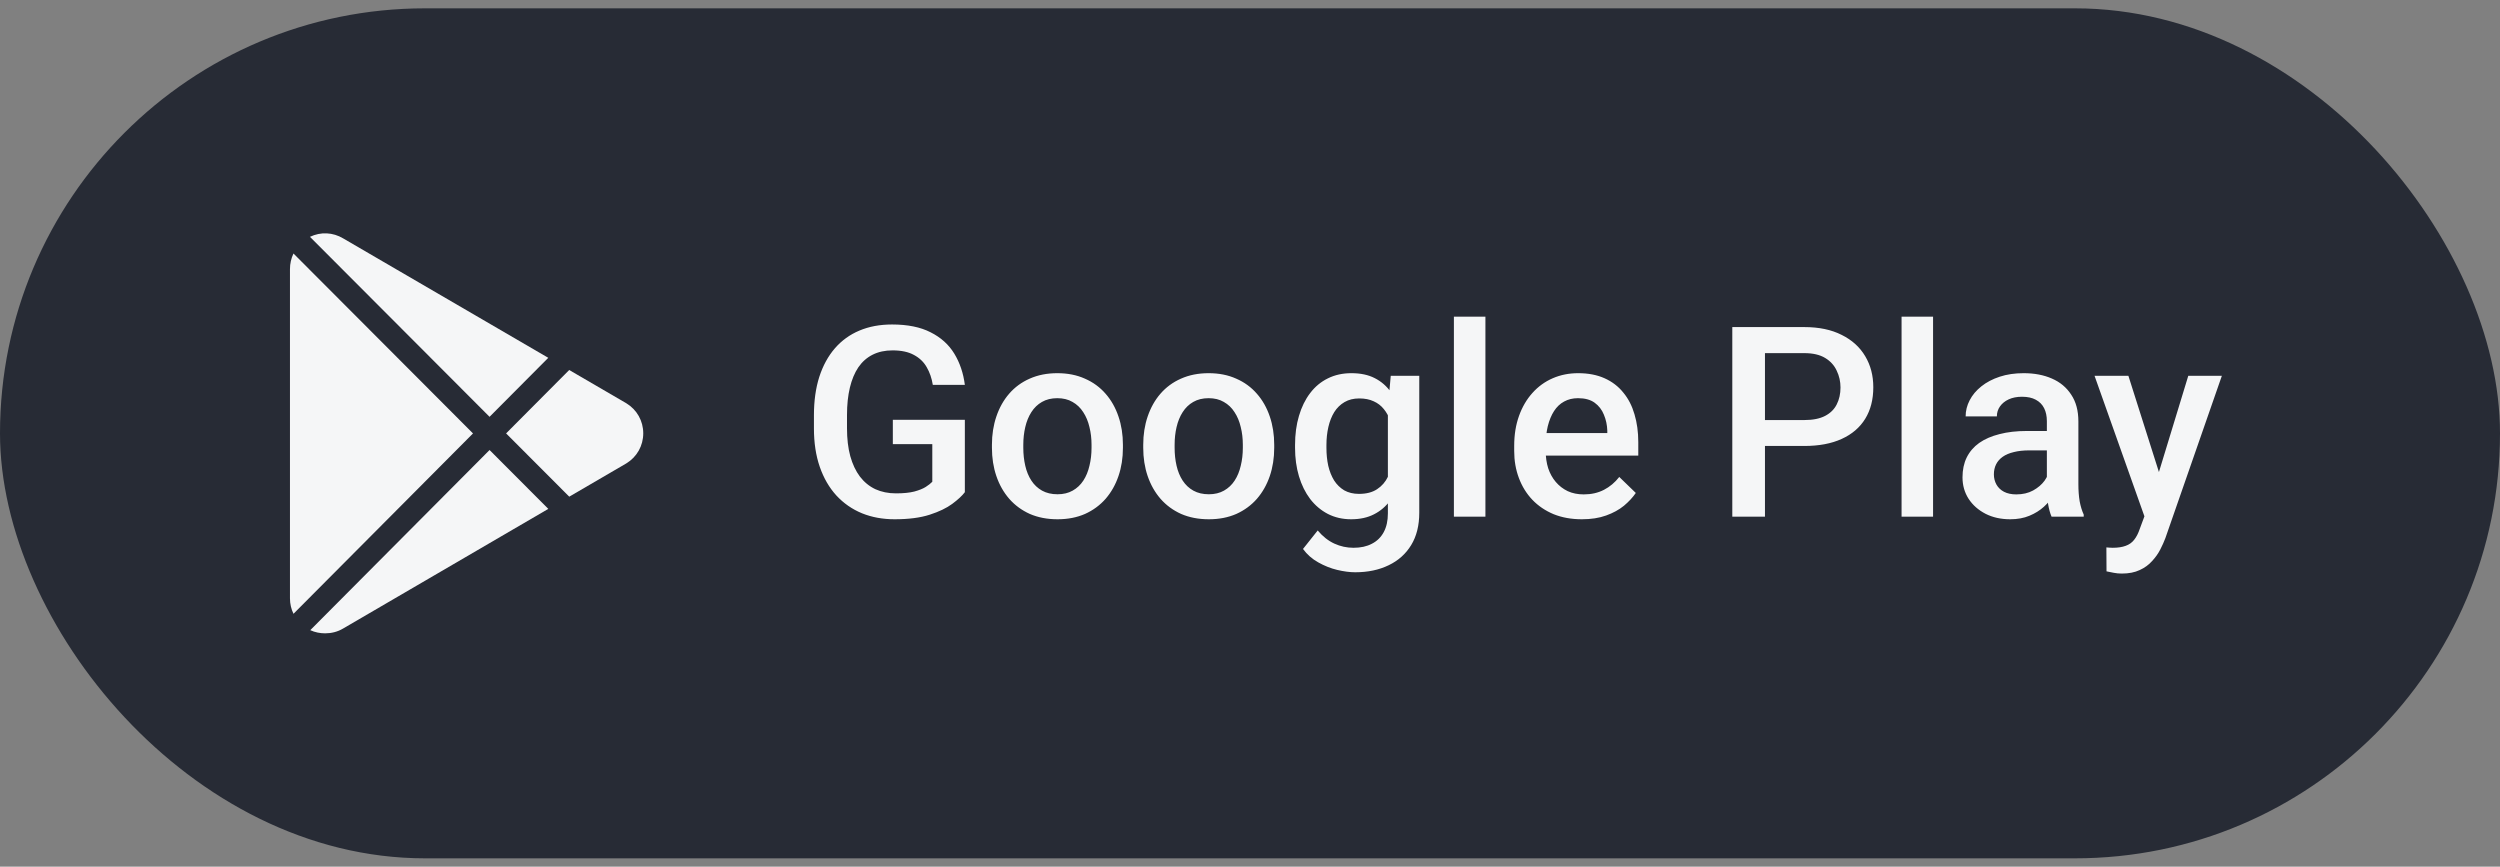
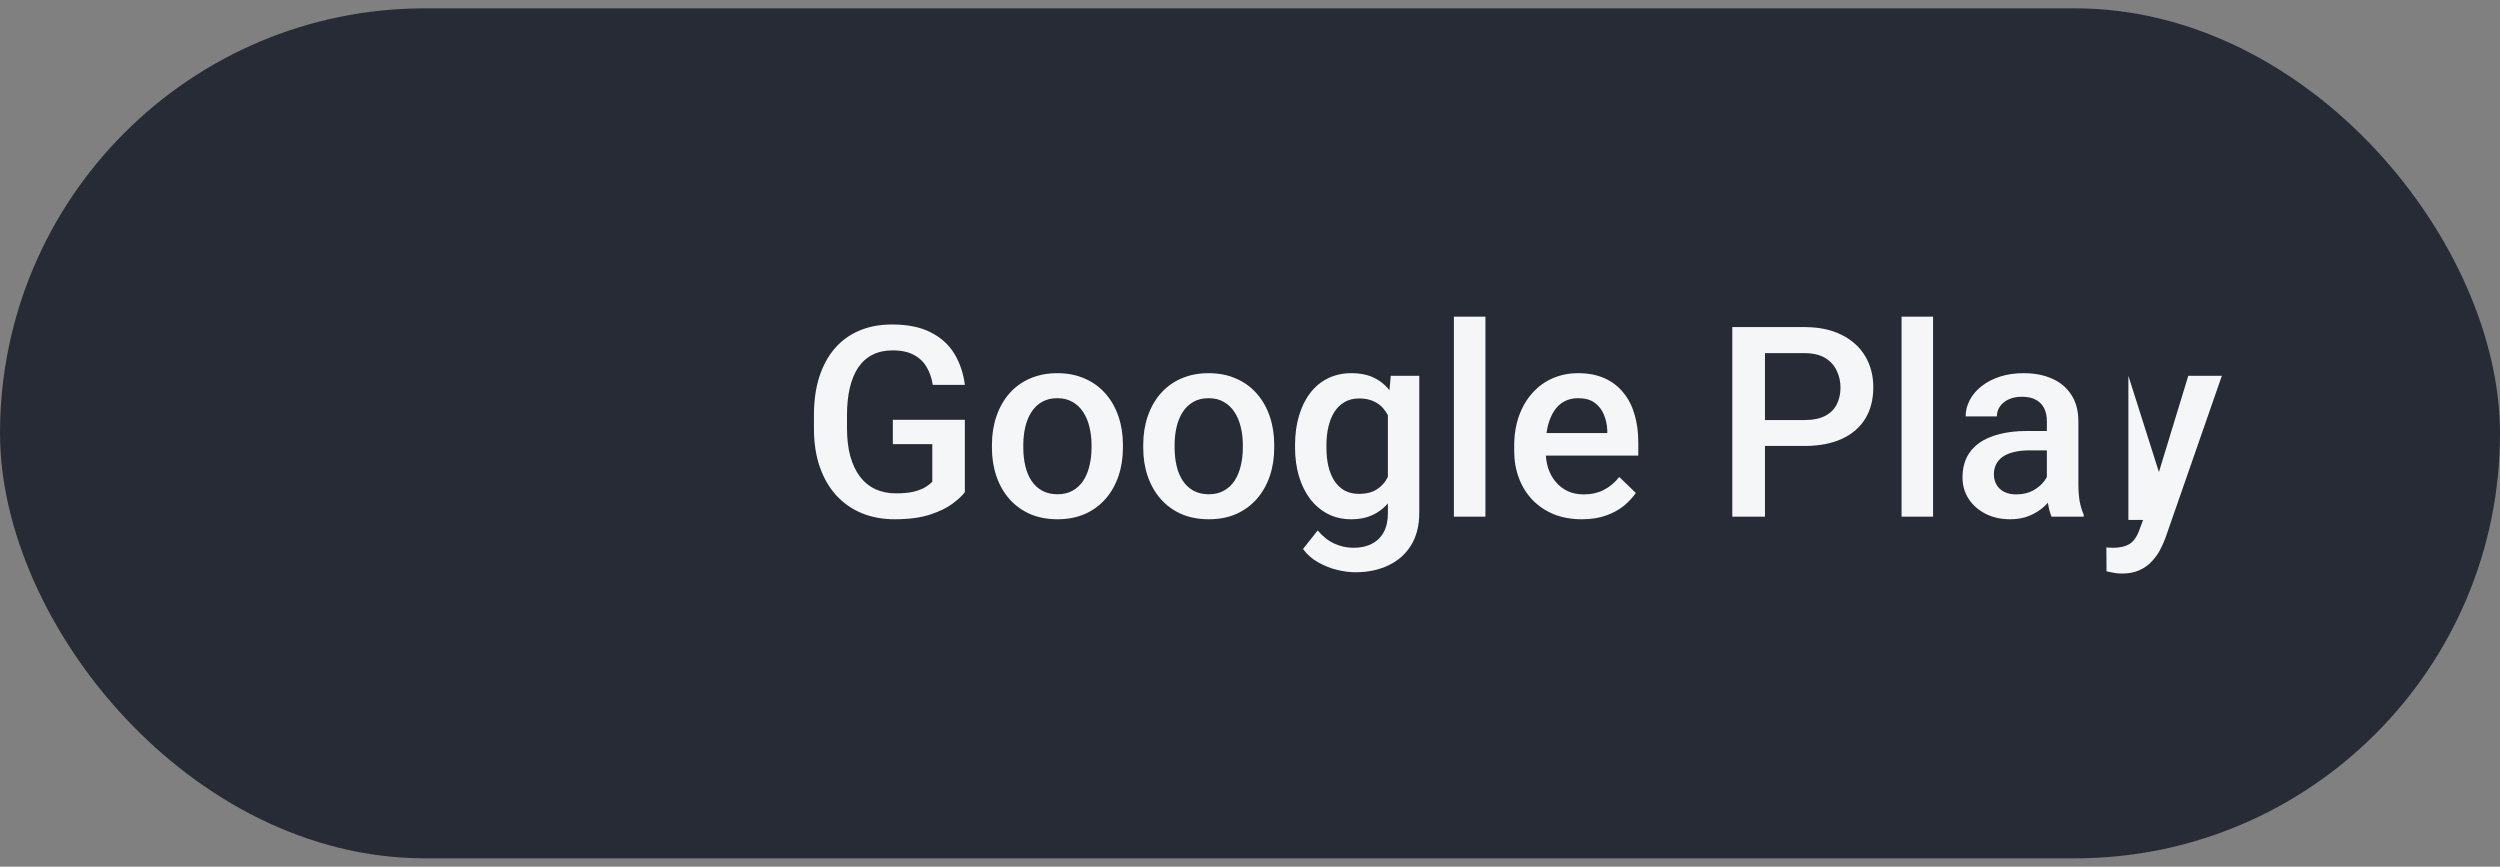
<svg xmlns="http://www.w3.org/2000/svg" width="150" height="52" viewBox="0 0 150 52" fill="none">
  <rect x="0" y="0" width="150" height="52" fill="#808080" stroke="none" />
  <rect y="0.5" width="150" height="51" rx="25.5" fill="#272B35" />
-   <path d="M20.595 14.306C19.977 13.934 19.24 13.9 18.598 14.21L29.373 25.009L32.896 21.469L20.595 14.306ZM17.608 15.21C17.472 15.497 17.398 15.818 17.398 16.147V35.9C17.398 36.23 17.472 36.546 17.609 36.828L28.38 26.006L17.608 15.21ZM29.374 27.001L18.616 37.81C18.902 37.942 19.206 38 19.509 38C19.883 38 20.257 37.91 20.595 37.707L32.898 30.533L29.374 27.001ZM37.581 24.197C37.577 24.194 37.572 24.191 37.568 24.189L34.152 22.2L30.366 26.004L34.155 29.8C34.155 29.8 37.577 27.805 37.581 27.803C38.216 27.417 38.595 26.743 38.595 26C38.595 25.256 38.216 24.582 37.581 24.197Z" fill="#F5F6F7" />
-   <path d="M57.891 25.188V29.531C57.729 29.745 57.477 29.979 57.133 30.234C56.794 30.484 56.344 30.701 55.781 30.883C55.219 31.065 54.518 31.156 53.68 31.156C52.966 31.156 52.312 31.037 51.719 30.797C51.125 30.552 50.612 30.195 50.18 29.727C49.753 29.258 49.422 28.688 49.188 28.016C48.953 27.338 48.836 26.568 48.836 25.703V24.914C48.836 24.055 48.943 23.289 49.156 22.617C49.375 21.94 49.688 21.367 50.094 20.898C50.5 20.43 50.99 20.076 51.562 19.836C52.141 19.591 52.794 19.469 53.523 19.469C54.456 19.469 55.227 19.625 55.836 19.938C56.45 20.245 56.925 20.672 57.258 21.219C57.591 21.766 57.802 22.391 57.891 23.094H55.969C55.906 22.698 55.784 22.344 55.602 22.031C55.425 21.719 55.169 21.474 54.836 21.297C54.508 21.115 54.081 21.023 53.555 21.023C53.102 21.023 52.703 21.109 52.359 21.281C52.016 21.453 51.729 21.706 51.5 22.039C51.276 22.372 51.107 22.779 50.992 23.258C50.878 23.737 50.82 24.284 50.82 24.898V25.703C50.82 26.328 50.885 26.883 51.016 27.367C51.151 27.852 51.344 28.26 51.594 28.594C51.849 28.927 52.159 29.18 52.523 29.352C52.888 29.518 53.3 29.602 53.758 29.602C54.206 29.602 54.573 29.565 54.859 29.492C55.146 29.414 55.372 29.323 55.539 29.219C55.711 29.109 55.844 29.005 55.938 28.906V26.648H53.57V25.188H57.891ZM59.516 26.867V26.688C59.516 26.078 59.604 25.513 59.781 24.992C59.958 24.466 60.214 24.01 60.547 23.625C60.885 23.234 61.297 22.932 61.781 22.719C62.271 22.5 62.823 22.391 63.438 22.391C64.057 22.391 64.609 22.5 65.094 22.719C65.583 22.932 65.997 23.234 66.336 23.625C66.674 24.01 66.932 24.466 67.109 24.992C67.287 25.513 67.375 26.078 67.375 26.688V26.867C67.375 27.477 67.287 28.042 67.109 28.562C66.932 29.083 66.674 29.539 66.336 29.93C65.997 30.315 65.586 30.617 65.102 30.836C64.617 31.049 64.068 31.156 63.453 31.156C62.833 31.156 62.279 31.049 61.789 30.836C61.305 30.617 60.893 30.315 60.555 29.93C60.216 29.539 59.958 29.083 59.781 28.562C59.604 28.042 59.516 27.477 59.516 26.867ZM61.398 26.688V26.867C61.398 27.247 61.438 27.607 61.516 27.945C61.594 28.284 61.716 28.581 61.883 28.836C62.05 29.091 62.263 29.292 62.523 29.438C62.784 29.583 63.094 29.656 63.453 29.656C63.802 29.656 64.104 29.583 64.359 29.438C64.62 29.292 64.833 29.091 65 28.836C65.167 28.581 65.289 28.284 65.367 27.945C65.451 27.607 65.492 27.247 65.492 26.867V26.688C65.492 26.312 65.451 25.958 65.367 25.625C65.289 25.287 65.164 24.987 64.992 24.727C64.826 24.466 64.612 24.263 64.352 24.117C64.096 23.966 63.792 23.891 63.438 23.891C63.083 23.891 62.776 23.966 62.516 24.117C62.26 24.263 62.05 24.466 61.883 24.727C61.716 24.987 61.594 25.287 61.516 25.625C61.438 25.958 61.398 26.312 61.398 26.688ZM68.594 26.867V26.688C68.594 26.078 68.682 25.513 68.859 24.992C69.037 24.466 69.292 24.01 69.625 23.625C69.963 23.234 70.375 22.932 70.859 22.719C71.349 22.5 71.901 22.391 72.516 22.391C73.135 22.391 73.688 22.5 74.172 22.719C74.662 22.932 75.076 23.234 75.414 23.625C75.753 24.01 76.01 24.466 76.188 24.992C76.365 25.513 76.453 26.078 76.453 26.688V26.867C76.453 27.477 76.365 28.042 76.188 28.562C76.01 29.083 75.753 29.539 75.414 29.93C75.076 30.315 74.664 30.617 74.18 30.836C73.695 31.049 73.146 31.156 72.531 31.156C71.912 31.156 71.357 31.049 70.867 30.836C70.383 30.617 69.971 30.315 69.633 29.93C69.294 29.539 69.037 29.083 68.859 28.562C68.682 28.042 68.594 27.477 68.594 26.867ZM70.477 26.688V26.867C70.477 27.247 70.516 27.607 70.594 27.945C70.672 28.284 70.794 28.581 70.961 28.836C71.128 29.091 71.341 29.292 71.602 29.438C71.862 29.583 72.172 29.656 72.531 29.656C72.88 29.656 73.182 29.583 73.438 29.438C73.698 29.292 73.912 29.091 74.078 28.836C74.245 28.581 74.367 28.284 74.445 27.945C74.529 27.607 74.57 27.247 74.57 26.867V26.688C74.57 26.312 74.529 25.958 74.445 25.625C74.367 25.287 74.242 24.987 74.07 24.727C73.904 24.466 73.69 24.263 73.43 24.117C73.174 23.966 72.87 23.891 72.516 23.891C72.162 23.891 71.854 23.966 71.594 24.117C71.338 24.263 71.128 24.466 70.961 24.727C70.794 24.987 70.672 25.287 70.594 25.625C70.516 25.958 70.477 26.312 70.477 26.688ZM83.445 22.547H85.156V30.766C85.156 31.526 84.995 32.172 84.672 32.703C84.349 33.234 83.898 33.638 83.32 33.914C82.742 34.195 82.073 34.336 81.312 34.336C80.99 34.336 80.63 34.289 80.234 34.195C79.844 34.102 79.463 33.95 79.094 33.742C78.729 33.539 78.424 33.271 78.18 32.938L79.062 31.828C79.365 32.188 79.698 32.45 80.062 32.617C80.427 32.784 80.81 32.867 81.211 32.867C81.643 32.867 82.01 32.786 82.312 32.625C82.62 32.469 82.857 32.237 83.023 31.93C83.19 31.622 83.273 31.247 83.273 30.805V24.461L83.445 22.547ZM77.703 26.867V26.703C77.703 26.062 77.781 25.479 77.938 24.953C78.094 24.422 78.318 23.966 78.609 23.586C78.901 23.201 79.255 22.906 79.672 22.703C80.088 22.495 80.56 22.391 81.086 22.391C81.633 22.391 82.099 22.49 82.484 22.688C82.875 22.885 83.201 23.169 83.461 23.539C83.721 23.904 83.924 24.341 84.07 24.852C84.221 25.357 84.333 25.919 84.406 26.539V27.062C84.338 27.667 84.224 28.219 84.062 28.719C83.901 29.219 83.688 29.651 83.422 30.016C83.156 30.38 82.828 30.662 82.438 30.859C82.052 31.057 81.596 31.156 81.07 31.156C80.555 31.156 80.088 31.049 79.672 30.836C79.26 30.622 78.906 30.323 78.609 29.938C78.318 29.552 78.094 29.099 77.938 28.578C77.781 28.052 77.703 27.482 77.703 26.867ZM79.586 26.703V26.867C79.586 27.253 79.622 27.612 79.695 27.945C79.773 28.279 79.891 28.573 80.047 28.828C80.208 29.078 80.412 29.276 80.656 29.422C80.906 29.562 81.201 29.633 81.539 29.633C81.982 29.633 82.344 29.539 82.625 29.352C82.912 29.164 83.13 28.912 83.281 28.594C83.438 28.271 83.547 27.912 83.609 27.516V26.102C83.578 25.794 83.513 25.508 83.414 25.242C83.32 24.977 83.193 24.745 83.031 24.547C82.87 24.344 82.667 24.188 82.422 24.078C82.177 23.963 81.888 23.906 81.555 23.906C81.216 23.906 80.922 23.979 80.672 24.125C80.422 24.271 80.216 24.471 80.055 24.727C79.898 24.982 79.781 25.279 79.703 25.617C79.625 25.956 79.586 26.318 79.586 26.703ZM89.125 19V31H87.234V19H89.125ZM94.914 31.156C94.289 31.156 93.724 31.055 93.219 30.852C92.719 30.643 92.292 30.354 91.938 29.984C91.588 29.615 91.32 29.18 91.133 28.68C90.945 28.18 90.852 27.641 90.852 27.062V26.75C90.852 26.088 90.948 25.49 91.141 24.953C91.333 24.417 91.602 23.958 91.945 23.578C92.289 23.193 92.695 22.898 93.164 22.695C93.633 22.492 94.141 22.391 94.688 22.391C95.292 22.391 95.82 22.492 96.273 22.695C96.727 22.898 97.102 23.185 97.398 23.555C97.701 23.919 97.924 24.354 98.07 24.859C98.221 25.365 98.297 25.922 98.297 26.531V27.336H91.766V25.984H96.438V25.836C96.427 25.497 96.359 25.18 96.234 24.883C96.115 24.586 95.93 24.346 95.68 24.164C95.43 23.982 95.096 23.891 94.68 23.891C94.367 23.891 94.088 23.958 93.844 24.094C93.604 24.224 93.404 24.414 93.242 24.664C93.081 24.914 92.956 25.216 92.867 25.57C92.784 25.919 92.742 26.312 92.742 26.75V27.062C92.742 27.432 92.792 27.776 92.891 28.094C92.995 28.406 93.146 28.68 93.344 28.914C93.542 29.148 93.781 29.333 94.062 29.469C94.344 29.599 94.664 29.664 95.023 29.664C95.477 29.664 95.88 29.573 96.234 29.391C96.588 29.208 96.896 28.951 97.156 28.617L98.148 29.578C97.966 29.844 97.729 30.099 97.438 30.344C97.146 30.583 96.789 30.779 96.367 30.93C95.951 31.081 95.466 31.156 94.914 31.156ZM108.258 26.758H105.297V25.203H108.258C108.773 25.203 109.19 25.12 109.508 24.953C109.826 24.787 110.057 24.557 110.203 24.266C110.354 23.969 110.43 23.63 110.43 23.25C110.43 22.891 110.354 22.555 110.203 22.242C110.057 21.924 109.826 21.669 109.508 21.477C109.19 21.284 108.773 21.188 108.258 21.188H105.898V31H103.938V19.625H108.258C109.138 19.625 109.885 19.781 110.5 20.094C111.12 20.401 111.591 20.828 111.914 21.375C112.237 21.917 112.398 22.537 112.398 23.234C112.398 23.969 112.237 24.599 111.914 25.125C111.591 25.651 111.12 26.055 110.5 26.336C109.885 26.617 109.138 26.758 108.258 26.758ZM115.984 19V31H114.094V19H115.984ZM122.812 29.305V25.273C122.812 24.971 122.758 24.711 122.648 24.492C122.539 24.273 122.372 24.104 122.148 23.984C121.93 23.865 121.654 23.805 121.32 23.805C121.013 23.805 120.747 23.857 120.523 23.961C120.299 24.065 120.125 24.206 120 24.383C119.875 24.56 119.812 24.76 119.812 24.984H117.938C117.938 24.651 118.018 24.328 118.18 24.016C118.341 23.703 118.576 23.424 118.883 23.18C119.19 22.935 119.557 22.742 119.984 22.602C120.411 22.461 120.891 22.391 121.422 22.391C122.057 22.391 122.62 22.497 123.109 22.711C123.604 22.924 123.992 23.247 124.273 23.68C124.56 24.107 124.703 24.643 124.703 25.289V29.047C124.703 29.432 124.729 29.779 124.781 30.086C124.839 30.388 124.919 30.651 125.023 30.875V31H123.094C123.005 30.797 122.935 30.539 122.883 30.227C122.836 29.909 122.812 29.602 122.812 29.305ZM123.086 25.859L123.102 27.023H121.75C121.401 27.023 121.094 27.057 120.828 27.125C120.562 27.188 120.341 27.281 120.164 27.406C119.987 27.531 119.854 27.682 119.766 27.859C119.677 28.037 119.633 28.237 119.633 28.461C119.633 28.685 119.685 28.891 119.789 29.078C119.893 29.26 120.044 29.404 120.242 29.508C120.445 29.612 120.69 29.664 120.977 29.664C121.362 29.664 121.698 29.586 121.984 29.43C122.276 29.268 122.505 29.073 122.672 28.844C122.839 28.609 122.927 28.388 122.938 28.18L123.547 29.016C123.484 29.229 123.378 29.458 123.227 29.703C123.076 29.948 122.878 30.182 122.633 30.406C122.393 30.625 122.104 30.805 121.766 30.945C121.432 31.086 121.047 31.156 120.609 31.156C120.057 31.156 119.565 31.047 119.133 30.828C118.701 30.604 118.362 30.305 118.117 29.93C117.872 29.549 117.75 29.12 117.75 28.641C117.75 28.193 117.833 27.797 118 27.453C118.172 27.104 118.422 26.812 118.75 26.578C119.083 26.344 119.49 26.167 119.969 26.047C120.448 25.922 120.995 25.859 121.609 25.859H123.086ZM129 30.078L131.297 22.547H133.312L129.922 32.289C129.844 32.497 129.742 32.724 129.617 32.969C129.492 33.214 129.328 33.445 129.125 33.664C128.927 33.888 128.68 34.068 128.383 34.203C128.086 34.344 127.727 34.414 127.305 34.414C127.138 34.414 126.977 34.398 126.82 34.367C126.669 34.341 126.526 34.312 126.391 34.281L126.383 32.844C126.435 32.849 126.497 32.854 126.57 32.859C126.648 32.865 126.711 32.867 126.758 32.867C127.07 32.867 127.331 32.828 127.539 32.75C127.747 32.677 127.917 32.557 128.047 32.391C128.182 32.224 128.297 32 128.391 31.719L129 30.078ZM127.703 22.547L129.711 28.875L130.047 30.859L128.742 31.195L125.672 22.547H127.703Z" fill="#F5F6F7" />
+   <path d="M57.891 25.188V29.531C57.729 29.745 57.477 29.979 57.133 30.234C56.794 30.484 56.344 30.701 55.781 30.883C55.219 31.065 54.518 31.156 53.68 31.156C52.966 31.156 52.312 31.037 51.719 30.797C51.125 30.552 50.612 30.195 50.18 29.727C49.753 29.258 49.422 28.688 49.188 28.016C48.953 27.338 48.836 26.568 48.836 25.703V24.914C48.836 24.055 48.943 23.289 49.156 22.617C49.375 21.94 49.688 21.367 50.094 20.898C50.5 20.43 50.99 20.076 51.562 19.836C52.141 19.591 52.794 19.469 53.523 19.469C54.456 19.469 55.227 19.625 55.836 19.938C56.45 20.245 56.925 20.672 57.258 21.219C57.591 21.766 57.802 22.391 57.891 23.094H55.969C55.906 22.698 55.784 22.344 55.602 22.031C55.425 21.719 55.169 21.474 54.836 21.297C54.508 21.115 54.081 21.023 53.555 21.023C53.102 21.023 52.703 21.109 52.359 21.281C52.016 21.453 51.729 21.706 51.5 22.039C51.276 22.372 51.107 22.779 50.992 23.258C50.878 23.737 50.82 24.284 50.82 24.898V25.703C50.82 26.328 50.885 26.883 51.016 27.367C51.151 27.852 51.344 28.26 51.594 28.594C51.849 28.927 52.159 29.18 52.523 29.352C52.888 29.518 53.3 29.602 53.758 29.602C54.206 29.602 54.573 29.565 54.859 29.492C55.146 29.414 55.372 29.323 55.539 29.219C55.711 29.109 55.844 29.005 55.938 28.906V26.648H53.57V25.188H57.891ZM59.516 26.867V26.688C59.516 26.078 59.604 25.513 59.781 24.992C59.958 24.466 60.214 24.01 60.547 23.625C60.885 23.234 61.297 22.932 61.781 22.719C62.271 22.5 62.823 22.391 63.438 22.391C64.057 22.391 64.609 22.5 65.094 22.719C65.583 22.932 65.997 23.234 66.336 23.625C66.674 24.01 66.932 24.466 67.109 24.992C67.287 25.513 67.375 26.078 67.375 26.688V26.867C67.375 27.477 67.287 28.042 67.109 28.562C66.932 29.083 66.674 29.539 66.336 29.93C65.997 30.315 65.586 30.617 65.102 30.836C64.617 31.049 64.068 31.156 63.453 31.156C62.833 31.156 62.279 31.049 61.789 30.836C61.305 30.617 60.893 30.315 60.555 29.93C60.216 29.539 59.958 29.083 59.781 28.562C59.604 28.042 59.516 27.477 59.516 26.867ZM61.398 26.688V26.867C61.398 27.247 61.438 27.607 61.516 27.945C61.594 28.284 61.716 28.581 61.883 28.836C62.05 29.091 62.263 29.292 62.523 29.438C62.784 29.583 63.094 29.656 63.453 29.656C63.802 29.656 64.104 29.583 64.359 29.438C64.62 29.292 64.833 29.091 65 28.836C65.167 28.581 65.289 28.284 65.367 27.945C65.451 27.607 65.492 27.247 65.492 26.867V26.688C65.492 26.312 65.451 25.958 65.367 25.625C65.289 25.287 65.164 24.987 64.992 24.727C64.826 24.466 64.612 24.263 64.352 24.117C64.096 23.966 63.792 23.891 63.438 23.891C63.083 23.891 62.776 23.966 62.516 24.117C62.26 24.263 62.05 24.466 61.883 24.727C61.716 24.987 61.594 25.287 61.516 25.625C61.438 25.958 61.398 26.312 61.398 26.688ZM68.594 26.867V26.688C68.594 26.078 68.682 25.513 68.859 24.992C69.037 24.466 69.292 24.01 69.625 23.625C69.963 23.234 70.375 22.932 70.859 22.719C71.349 22.5 71.901 22.391 72.516 22.391C73.135 22.391 73.688 22.5 74.172 22.719C74.662 22.932 75.076 23.234 75.414 23.625C75.753 24.01 76.01 24.466 76.188 24.992C76.365 25.513 76.453 26.078 76.453 26.688V26.867C76.453 27.477 76.365 28.042 76.188 28.562C76.01 29.083 75.753 29.539 75.414 29.93C75.076 30.315 74.664 30.617 74.18 30.836C73.695 31.049 73.146 31.156 72.531 31.156C71.912 31.156 71.357 31.049 70.867 30.836C70.383 30.617 69.971 30.315 69.633 29.93C69.294 29.539 69.037 29.083 68.859 28.562C68.682 28.042 68.594 27.477 68.594 26.867ZM70.477 26.688V26.867C70.477 27.247 70.516 27.607 70.594 27.945C70.672 28.284 70.794 28.581 70.961 28.836C71.128 29.091 71.341 29.292 71.602 29.438C71.862 29.583 72.172 29.656 72.531 29.656C72.88 29.656 73.182 29.583 73.438 29.438C73.698 29.292 73.912 29.091 74.078 28.836C74.245 28.581 74.367 28.284 74.445 27.945C74.529 27.607 74.57 27.247 74.57 26.867V26.688C74.57 26.312 74.529 25.958 74.445 25.625C74.367 25.287 74.242 24.987 74.07 24.727C73.904 24.466 73.69 24.263 73.43 24.117C73.174 23.966 72.87 23.891 72.516 23.891C72.162 23.891 71.854 23.966 71.594 24.117C71.338 24.263 71.128 24.466 70.961 24.727C70.794 24.987 70.672 25.287 70.594 25.625C70.516 25.958 70.477 26.312 70.477 26.688ZM83.445 22.547H85.156V30.766C85.156 31.526 84.995 32.172 84.672 32.703C84.349 33.234 83.898 33.638 83.32 33.914C82.742 34.195 82.073 34.336 81.312 34.336C80.99 34.336 80.63 34.289 80.234 34.195C79.844 34.102 79.463 33.95 79.094 33.742C78.729 33.539 78.424 33.271 78.18 32.938L79.062 31.828C79.365 32.188 79.698 32.45 80.062 32.617C80.427 32.784 80.81 32.867 81.211 32.867C81.643 32.867 82.01 32.786 82.312 32.625C82.62 32.469 82.857 32.237 83.023 31.93C83.19 31.622 83.273 31.247 83.273 30.805V24.461L83.445 22.547ZM77.703 26.867V26.703C77.703 26.062 77.781 25.479 77.938 24.953C78.094 24.422 78.318 23.966 78.609 23.586C78.901 23.201 79.255 22.906 79.672 22.703C80.088 22.495 80.56 22.391 81.086 22.391C81.633 22.391 82.099 22.49 82.484 22.688C82.875 22.885 83.201 23.169 83.461 23.539C83.721 23.904 83.924 24.341 84.07 24.852C84.221 25.357 84.333 25.919 84.406 26.539V27.062C84.338 27.667 84.224 28.219 84.062 28.719C83.901 29.219 83.688 29.651 83.422 30.016C83.156 30.38 82.828 30.662 82.438 30.859C82.052 31.057 81.596 31.156 81.07 31.156C80.555 31.156 80.088 31.049 79.672 30.836C79.26 30.622 78.906 30.323 78.609 29.938C78.318 29.552 78.094 29.099 77.938 28.578C77.781 28.052 77.703 27.482 77.703 26.867ZM79.586 26.703V26.867C79.586 27.253 79.622 27.612 79.695 27.945C79.773 28.279 79.891 28.573 80.047 28.828C80.208 29.078 80.412 29.276 80.656 29.422C80.906 29.562 81.201 29.633 81.539 29.633C81.982 29.633 82.344 29.539 82.625 29.352C82.912 29.164 83.13 28.912 83.281 28.594C83.438 28.271 83.547 27.912 83.609 27.516V26.102C83.578 25.794 83.513 25.508 83.414 25.242C83.32 24.977 83.193 24.745 83.031 24.547C82.87 24.344 82.667 24.188 82.422 24.078C82.177 23.963 81.888 23.906 81.555 23.906C81.216 23.906 80.922 23.979 80.672 24.125C80.422 24.271 80.216 24.471 80.055 24.727C79.898 24.982 79.781 25.279 79.703 25.617C79.625 25.956 79.586 26.318 79.586 26.703ZM89.125 19V31H87.234V19H89.125ZM94.914 31.156C94.289 31.156 93.724 31.055 93.219 30.852C92.719 30.643 92.292 30.354 91.938 29.984C91.588 29.615 91.32 29.18 91.133 28.68C90.945 28.18 90.852 27.641 90.852 27.062V26.75C90.852 26.088 90.948 25.49 91.141 24.953C91.333 24.417 91.602 23.958 91.945 23.578C92.289 23.193 92.695 22.898 93.164 22.695C93.633 22.492 94.141 22.391 94.688 22.391C95.292 22.391 95.82 22.492 96.273 22.695C96.727 22.898 97.102 23.185 97.398 23.555C97.701 23.919 97.924 24.354 98.07 24.859C98.221 25.365 98.297 25.922 98.297 26.531V27.336H91.766V25.984H96.438V25.836C96.427 25.497 96.359 25.18 96.234 24.883C96.115 24.586 95.93 24.346 95.68 24.164C95.43 23.982 95.096 23.891 94.68 23.891C94.367 23.891 94.088 23.958 93.844 24.094C93.604 24.224 93.404 24.414 93.242 24.664C93.081 24.914 92.956 25.216 92.867 25.57C92.784 25.919 92.742 26.312 92.742 26.75V27.062C92.742 27.432 92.792 27.776 92.891 28.094C92.995 28.406 93.146 28.68 93.344 28.914C93.542 29.148 93.781 29.333 94.062 29.469C94.344 29.599 94.664 29.664 95.023 29.664C95.477 29.664 95.88 29.573 96.234 29.391C96.588 29.208 96.896 28.951 97.156 28.617L98.148 29.578C97.966 29.844 97.729 30.099 97.438 30.344C97.146 30.583 96.789 30.779 96.367 30.93C95.951 31.081 95.466 31.156 94.914 31.156ZM108.258 26.758H105.297V25.203H108.258C108.773 25.203 109.19 25.12 109.508 24.953C109.826 24.787 110.057 24.557 110.203 24.266C110.354 23.969 110.43 23.63 110.43 23.25C110.43 22.891 110.354 22.555 110.203 22.242C110.057 21.924 109.826 21.669 109.508 21.477C109.19 21.284 108.773 21.188 108.258 21.188H105.898V31H103.938V19.625H108.258C109.138 19.625 109.885 19.781 110.5 20.094C111.12 20.401 111.591 20.828 111.914 21.375C112.237 21.917 112.398 22.537 112.398 23.234C112.398 23.969 112.237 24.599 111.914 25.125C111.591 25.651 111.12 26.055 110.5 26.336C109.885 26.617 109.138 26.758 108.258 26.758ZM115.984 19V31H114.094V19H115.984ZM122.812 29.305V25.273C122.812 24.971 122.758 24.711 122.648 24.492C122.539 24.273 122.372 24.104 122.148 23.984C121.93 23.865 121.654 23.805 121.32 23.805C121.013 23.805 120.747 23.857 120.523 23.961C120.299 24.065 120.125 24.206 120 24.383C119.875 24.56 119.812 24.76 119.812 24.984H117.938C117.938 24.651 118.018 24.328 118.18 24.016C118.341 23.703 118.576 23.424 118.883 23.18C119.19 22.935 119.557 22.742 119.984 22.602C120.411 22.461 120.891 22.391 121.422 22.391C122.057 22.391 122.62 22.497 123.109 22.711C123.604 22.924 123.992 23.247 124.273 23.68C124.56 24.107 124.703 24.643 124.703 25.289V29.047C124.703 29.432 124.729 29.779 124.781 30.086C124.839 30.388 124.919 30.651 125.023 30.875V31H123.094C123.005 30.797 122.935 30.539 122.883 30.227C122.836 29.909 122.812 29.602 122.812 29.305ZM123.086 25.859L123.102 27.023H121.75C121.401 27.023 121.094 27.057 120.828 27.125C120.562 27.188 120.341 27.281 120.164 27.406C119.987 27.531 119.854 27.682 119.766 27.859C119.677 28.037 119.633 28.237 119.633 28.461C119.633 28.685 119.685 28.891 119.789 29.078C119.893 29.26 120.044 29.404 120.242 29.508C120.445 29.612 120.69 29.664 120.977 29.664C121.362 29.664 121.698 29.586 121.984 29.43C122.276 29.268 122.505 29.073 122.672 28.844C122.839 28.609 122.927 28.388 122.938 28.18L123.547 29.016C123.484 29.229 123.378 29.458 123.227 29.703C123.076 29.948 122.878 30.182 122.633 30.406C122.393 30.625 122.104 30.805 121.766 30.945C121.432 31.086 121.047 31.156 120.609 31.156C120.057 31.156 119.565 31.047 119.133 30.828C118.701 30.604 118.362 30.305 118.117 29.93C117.872 29.549 117.75 29.12 117.75 28.641C117.75 28.193 117.833 27.797 118 27.453C118.172 27.104 118.422 26.812 118.75 26.578C119.083 26.344 119.49 26.167 119.969 26.047C120.448 25.922 120.995 25.859 121.609 25.859H123.086ZM129 30.078L131.297 22.547H133.312L129.922 32.289C129.844 32.497 129.742 32.724 129.617 32.969C129.492 33.214 129.328 33.445 129.125 33.664C128.927 33.888 128.68 34.068 128.383 34.203C128.086 34.344 127.727 34.414 127.305 34.414C127.138 34.414 126.977 34.398 126.82 34.367C126.669 34.341 126.526 34.312 126.391 34.281L126.383 32.844C126.435 32.849 126.497 32.854 126.57 32.859C126.648 32.865 126.711 32.867 126.758 32.867C127.07 32.867 127.331 32.828 127.539 32.75C127.747 32.677 127.917 32.557 128.047 32.391C128.182 32.224 128.297 32 128.391 31.719L129 30.078ZM127.703 22.547L129.711 28.875L130.047 30.859L128.742 31.195H127.703Z" fill="#F5F6F7" />
</svg>